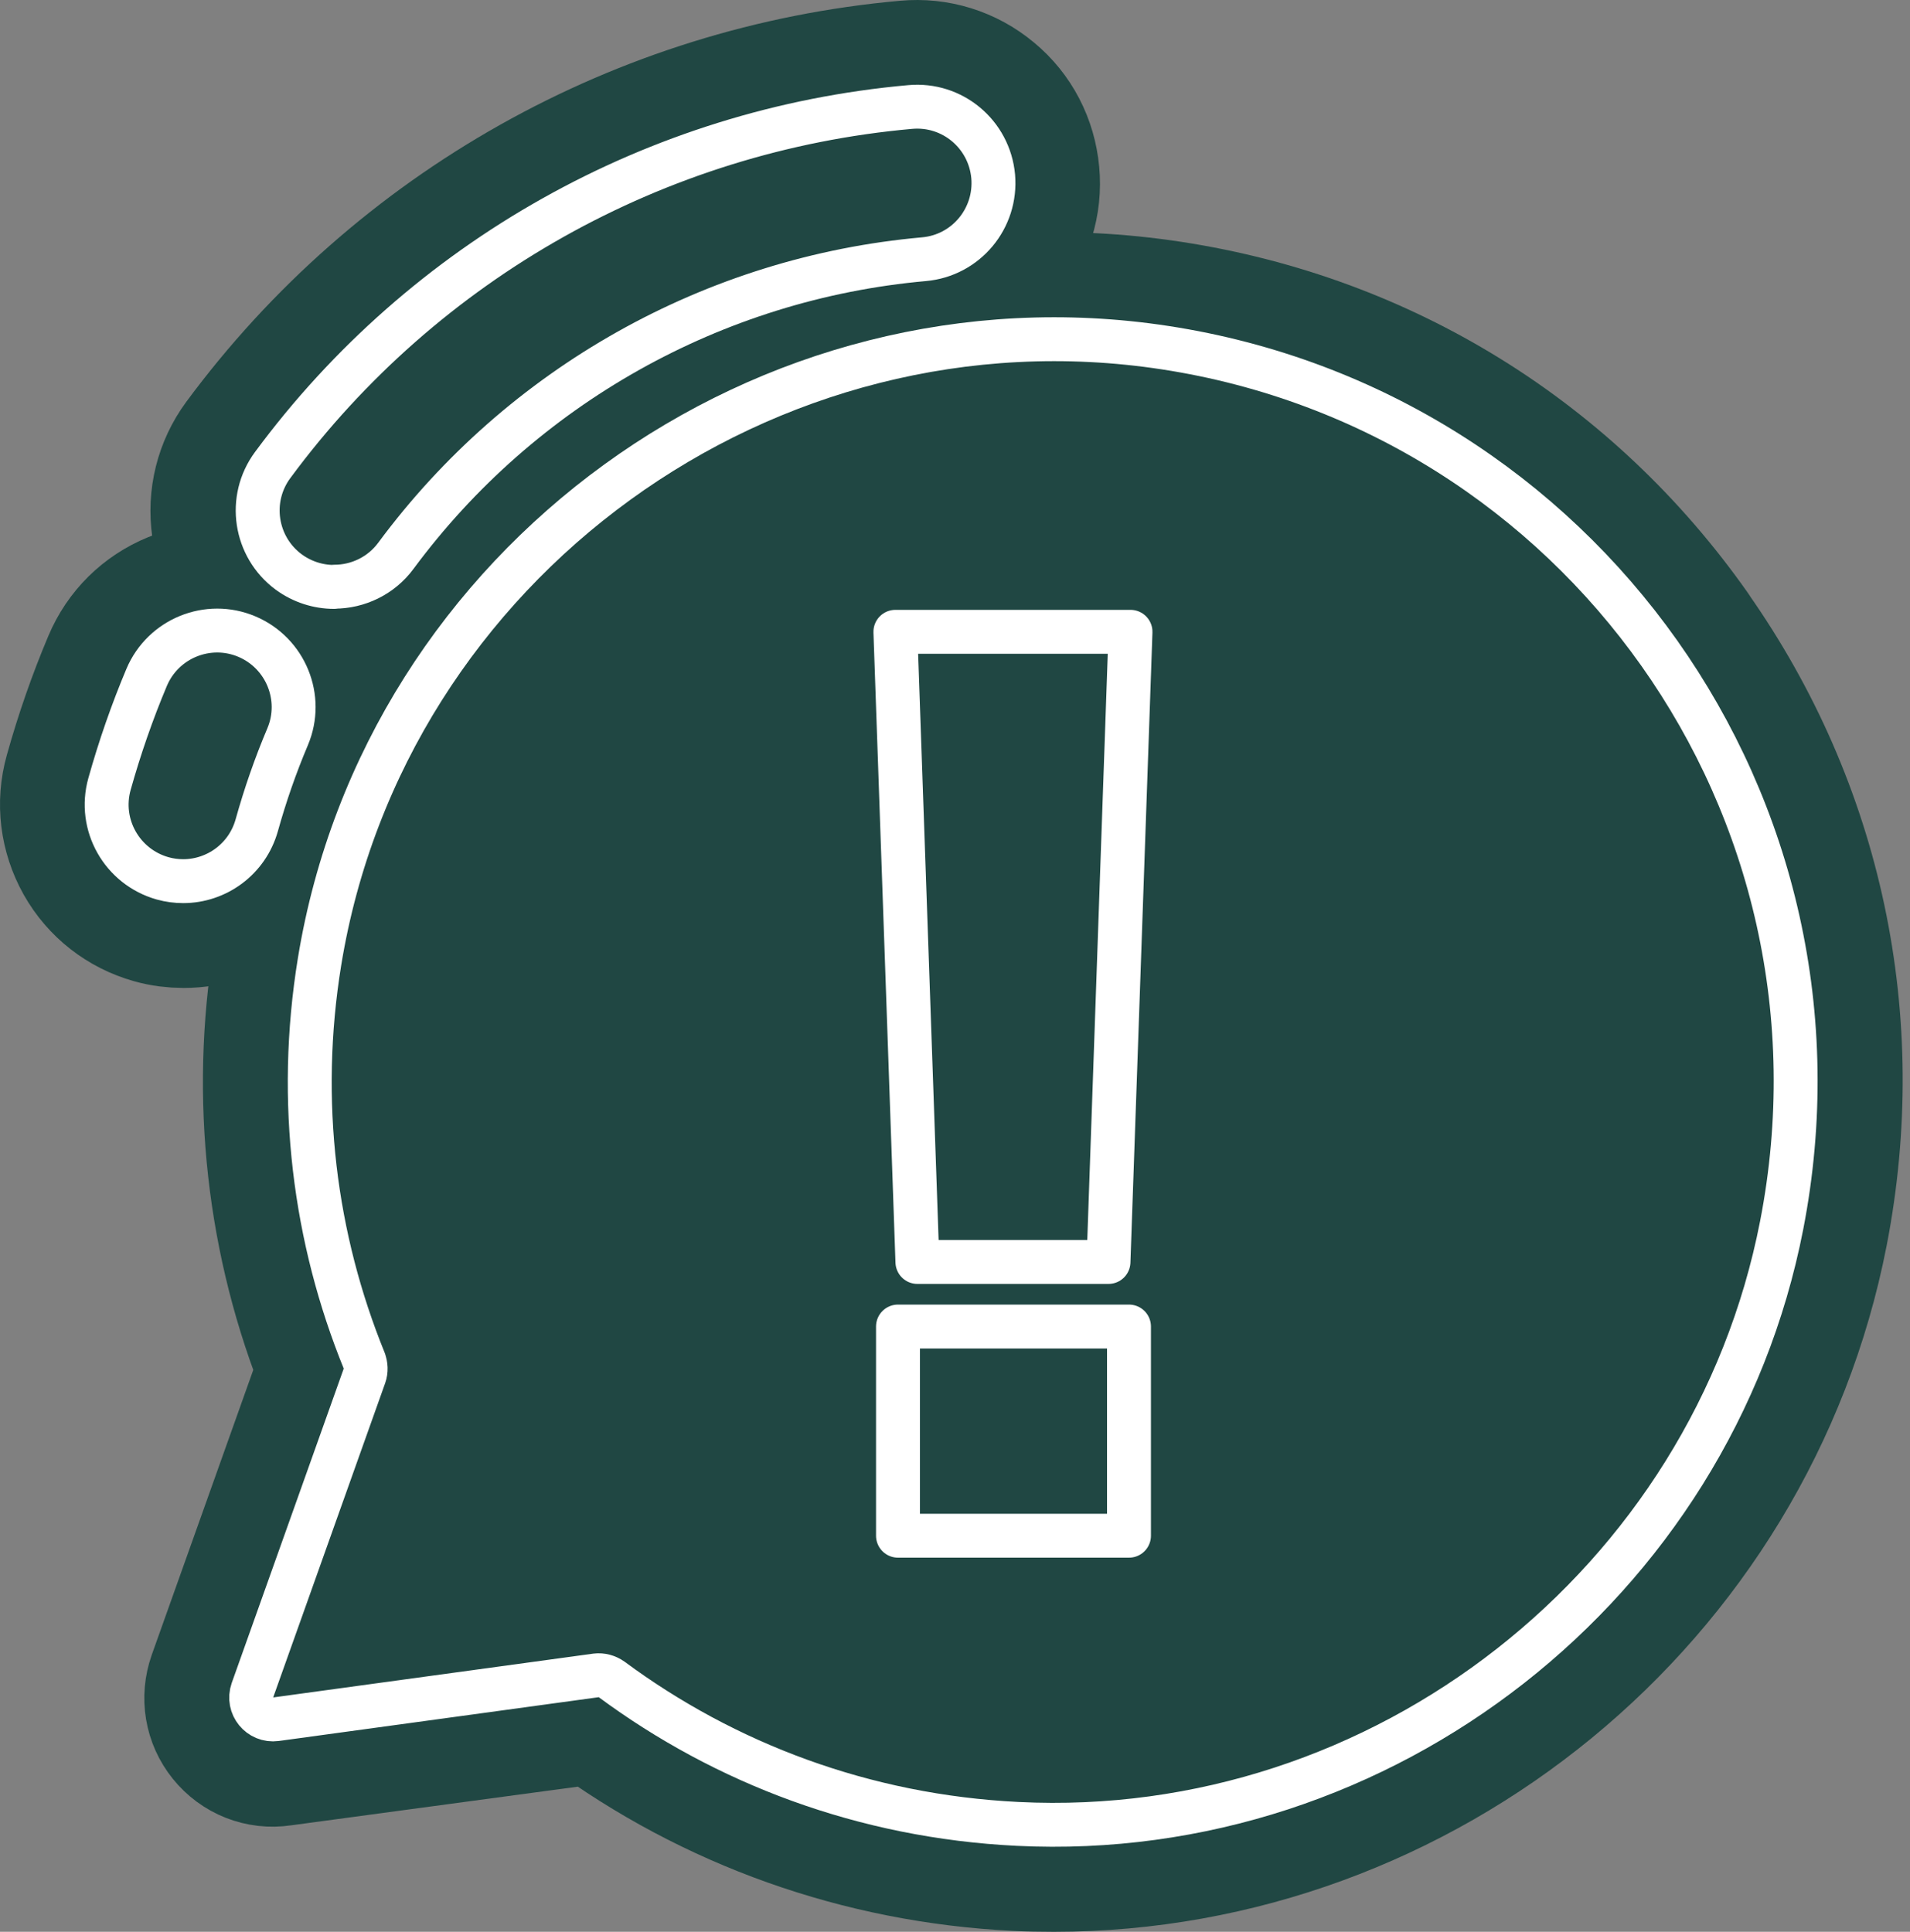
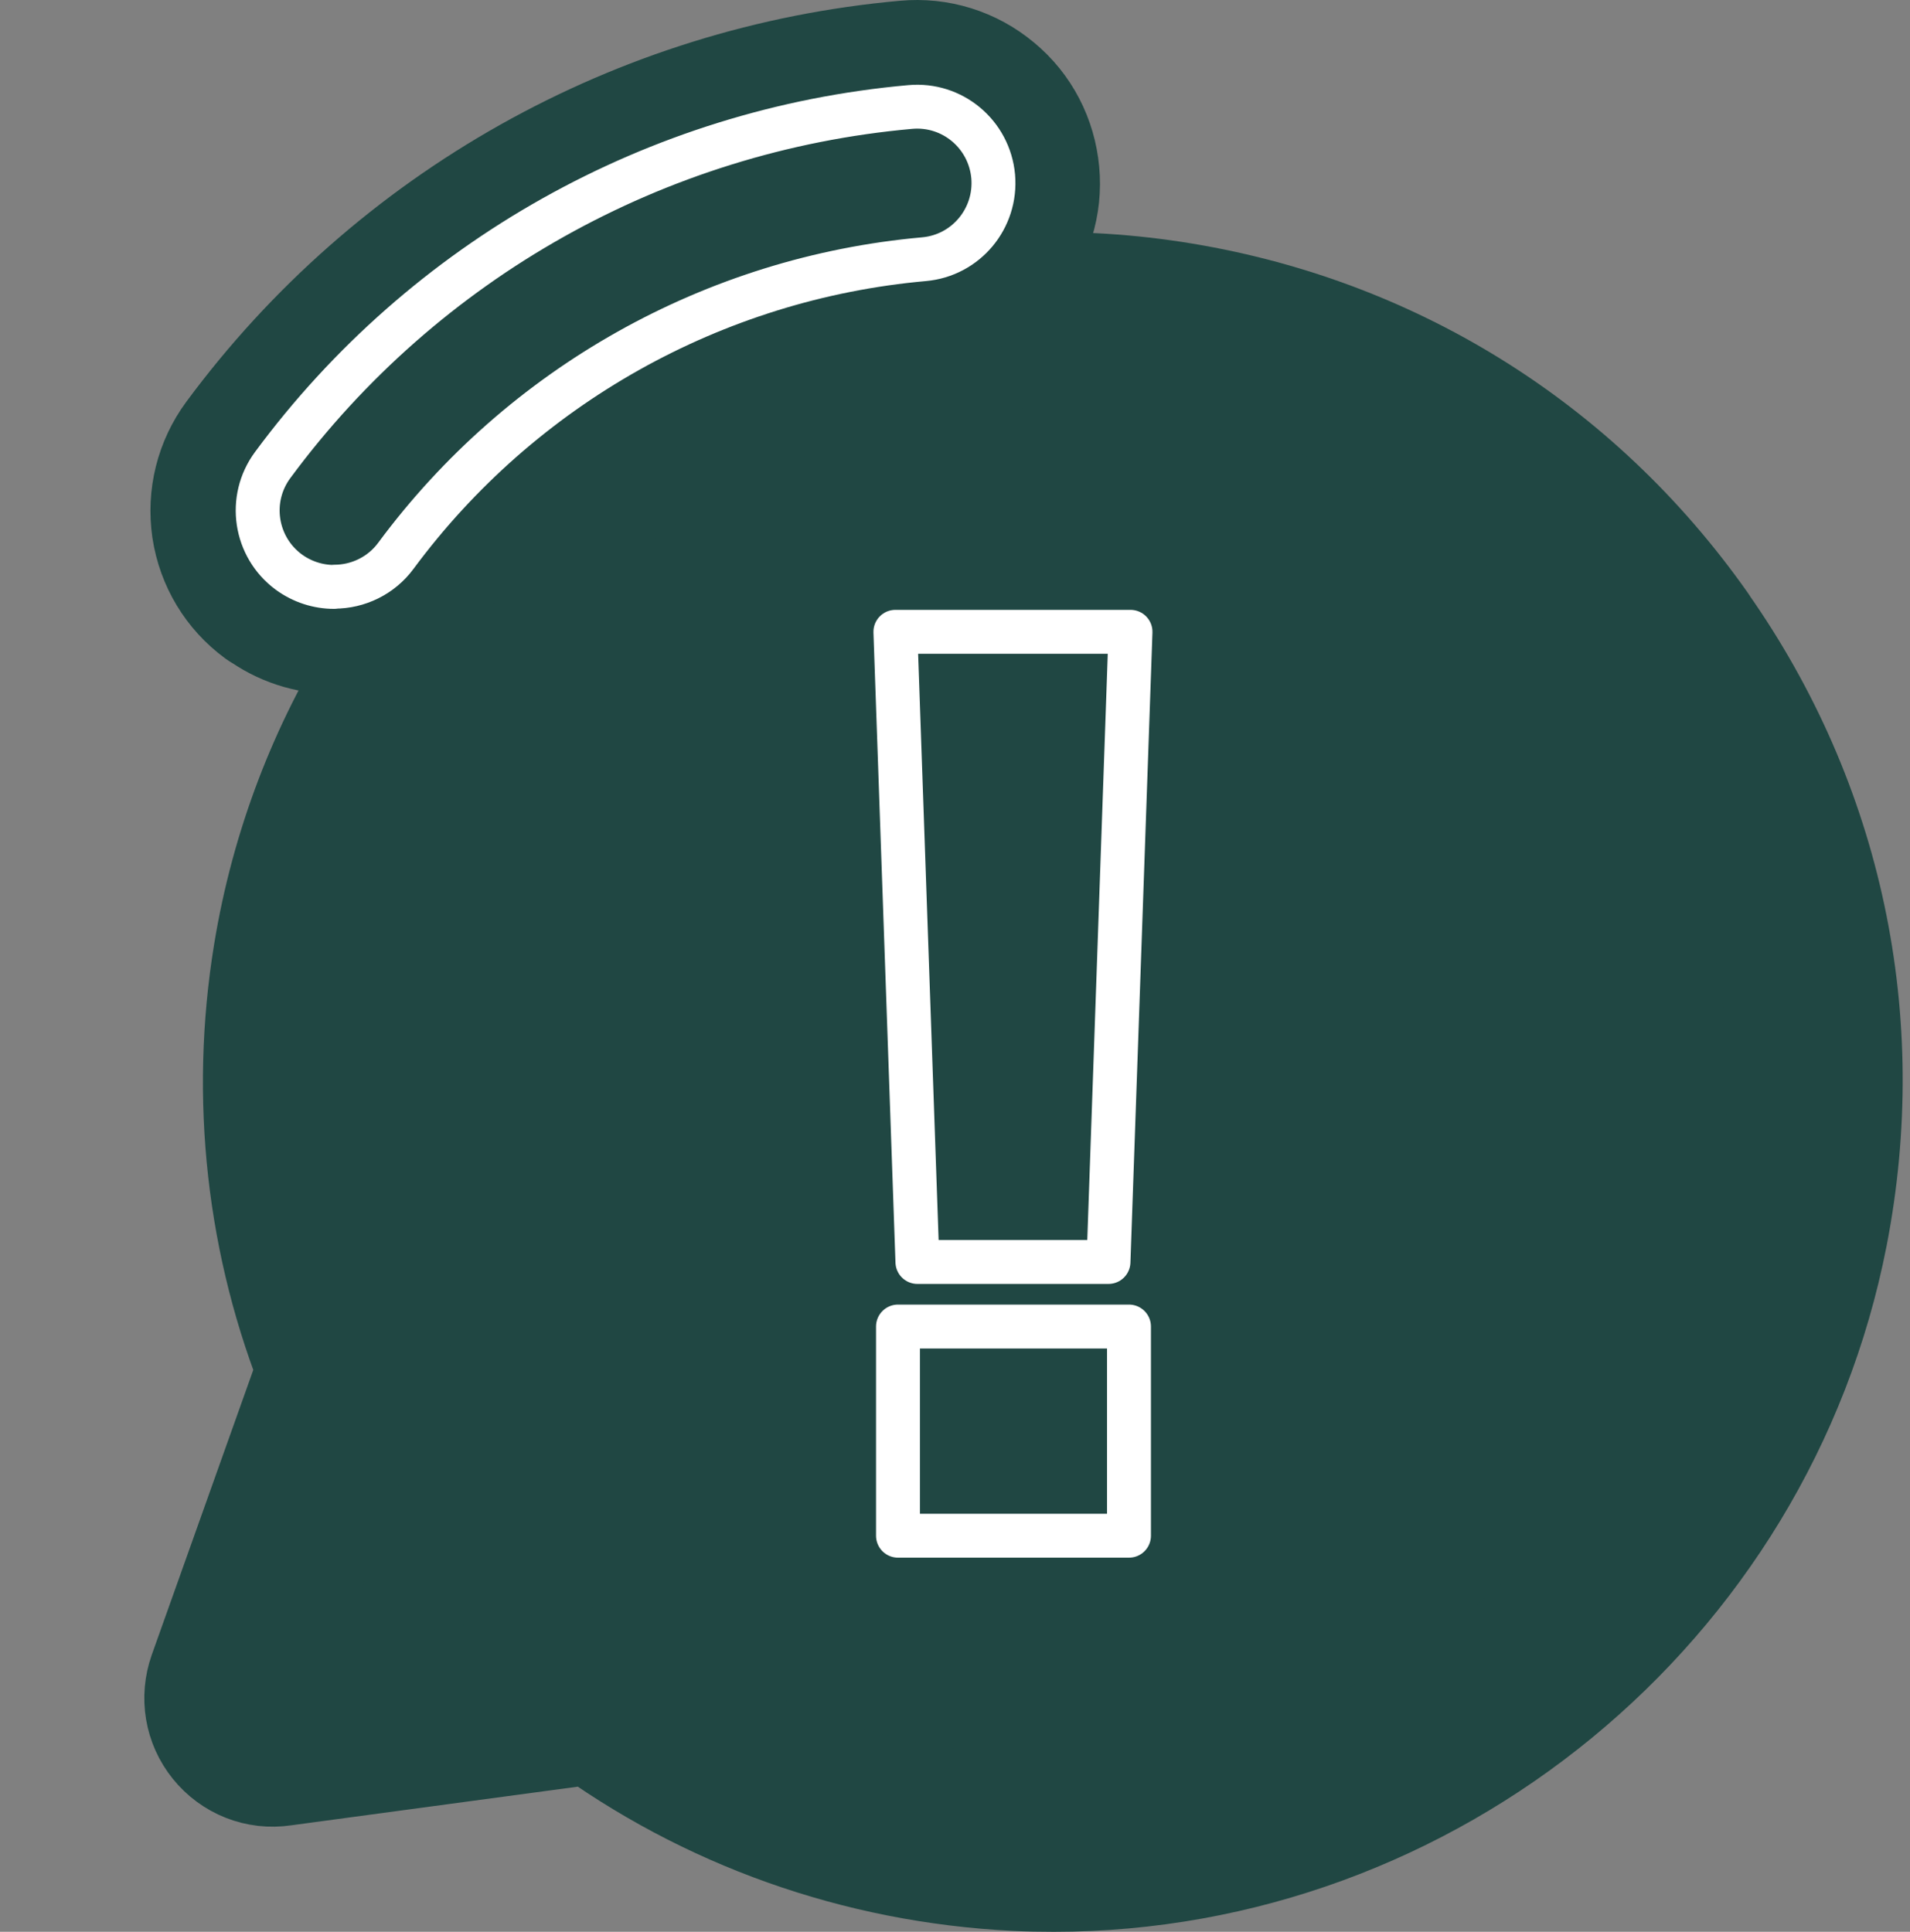
<svg xmlns="http://www.w3.org/2000/svg" width="87" height="88" viewBox="0 0 87 88" fill="none">
  <rect x="0" y="0" width="87" height="88" fill="#808080" stroke="none" />
  <path d="M76.345 29.312C70.857 21.504 62.646 16.42 53.225 14.974C34.491 12.103 16.76 24.966 13.701 43.66C12.669 49.974 13.387 56.425 15.786 62.316L16.593 61.991L15.786 62.395L10.682 76.723C10.466 77.342 10.574 78.011 10.987 78.522C11.4 79.034 12.039 79.29 12.688 79.191L27.341 77.215C32.848 81.286 39.408 83.617 46.301 83.961C46.872 83.99 47.432 84 48.003 84C64.396 84 78.843 72.219 82.009 55.983C83.838 46.581 81.822 37.111 76.345 29.322V29.312Z" fill="#204743" stroke="#204743" stroke-width="8" stroke-linecap="round" stroke-linejoin="round" />
-   <path d="M12.551 37.829C12.925 36.491 13.387 35.174 13.918 33.895C14.852 31.683 13.81 29.126 11.597 28.191C10.525 27.739 9.335 27.729 8.263 28.172C7.181 28.614 6.345 29.44 5.893 30.512C5.215 32.115 4.634 33.787 4.162 35.478C3.848 36.6 3.995 37.77 4.565 38.793C5.136 39.806 6.07 40.533 7.191 40.848C7.575 40.956 7.968 41.005 8.371 41.005C10.318 41.005 12.039 39.697 12.561 37.819L12.551 37.829Z" fill="#204743" stroke="#204743" stroke-width="8" stroke-linecap="round" stroke-linejoin="round" />
  <path d="M12.629 26.756C13.387 27.316 14.282 27.611 15.216 27.611C16.593 27.611 17.901 26.952 18.717 25.841C24.283 18.318 32.819 13.519 42.142 12.683C43.302 12.575 44.344 12.034 45.092 11.139C45.839 10.244 46.193 9.113 46.085 7.963C45.977 6.802 45.436 5.75 44.541 5.012C43.646 4.265 42.515 3.911 41.355 4.019C29.554 5.071 18.746 11.149 11.705 20.678C11.017 21.612 10.732 22.763 10.899 23.913C11.076 25.064 11.685 26.077 12.62 26.765L12.629 26.756Z" fill="#204743" stroke="#204743" stroke-width="8" stroke-linecap="round" stroke-linejoin="round" />
-   <path d="M16.593 61.991C14.331 56.435 13.514 50.19 14.557 43.798C17.527 25.644 34.904 13.047 53.087 15.84C71.929 18.731 84.871 36.727 81.154 55.815C77.967 72.169 62.99 83.912 46.351 83.085C39.349 82.741 33.025 80.322 27.863 76.506C27.656 76.359 27.4 76.29 27.154 76.32L12.57 78.316C11.833 78.414 11.253 77.706 11.498 76.998L16.602 62.67C16.681 62.444 16.671 62.198 16.583 61.972L16.593 61.991Z" fill="#204743" stroke="white" stroke-width="2" stroke-linecap="round" stroke-linejoin="round" />
-   <path d="M8.352 40.14C8.037 40.14 7.722 40.1 7.408 40.012C5.559 39.491 4.467 37.573 4.988 35.714C5.451 34.062 6.021 32.42 6.68 30.856C7.427 29.086 9.473 28.25 11.243 28.998C13.013 29.745 13.849 31.791 13.101 33.561C12.551 34.859 12.079 36.216 11.695 37.593C11.262 39.137 9.866 40.14 8.342 40.14H8.352Z" fill="#204743" stroke="white" stroke-width="2" stroke-linecap="round" stroke-linejoin="round" />
  <path d="M15.216 26.736C14.498 26.736 13.77 26.51 13.151 26.057C11.607 24.917 11.272 22.733 12.423 21.18C19.317 11.847 29.898 5.907 41.453 4.875C43.381 4.698 45.062 6.114 45.239 8.031C45.407 9.949 44 11.64 42.083 11.808C32.514 12.663 23.752 17.59 18.038 25.31C17.36 26.234 16.298 26.726 15.236 26.726L15.216 26.736Z" fill="#204743" stroke="white" stroke-width="2" stroke-linecap="round" stroke-linejoin="round" />
  <path d="M40.785 28.781H51.494L50.491 57.487H41.788L40.785 28.781ZM51.425 60.428V69.957H40.903V60.428H51.425Z" fill="#204743" stroke="white" stroke-width="2" stroke-linecap="round" stroke-linejoin="round" />
</svg>